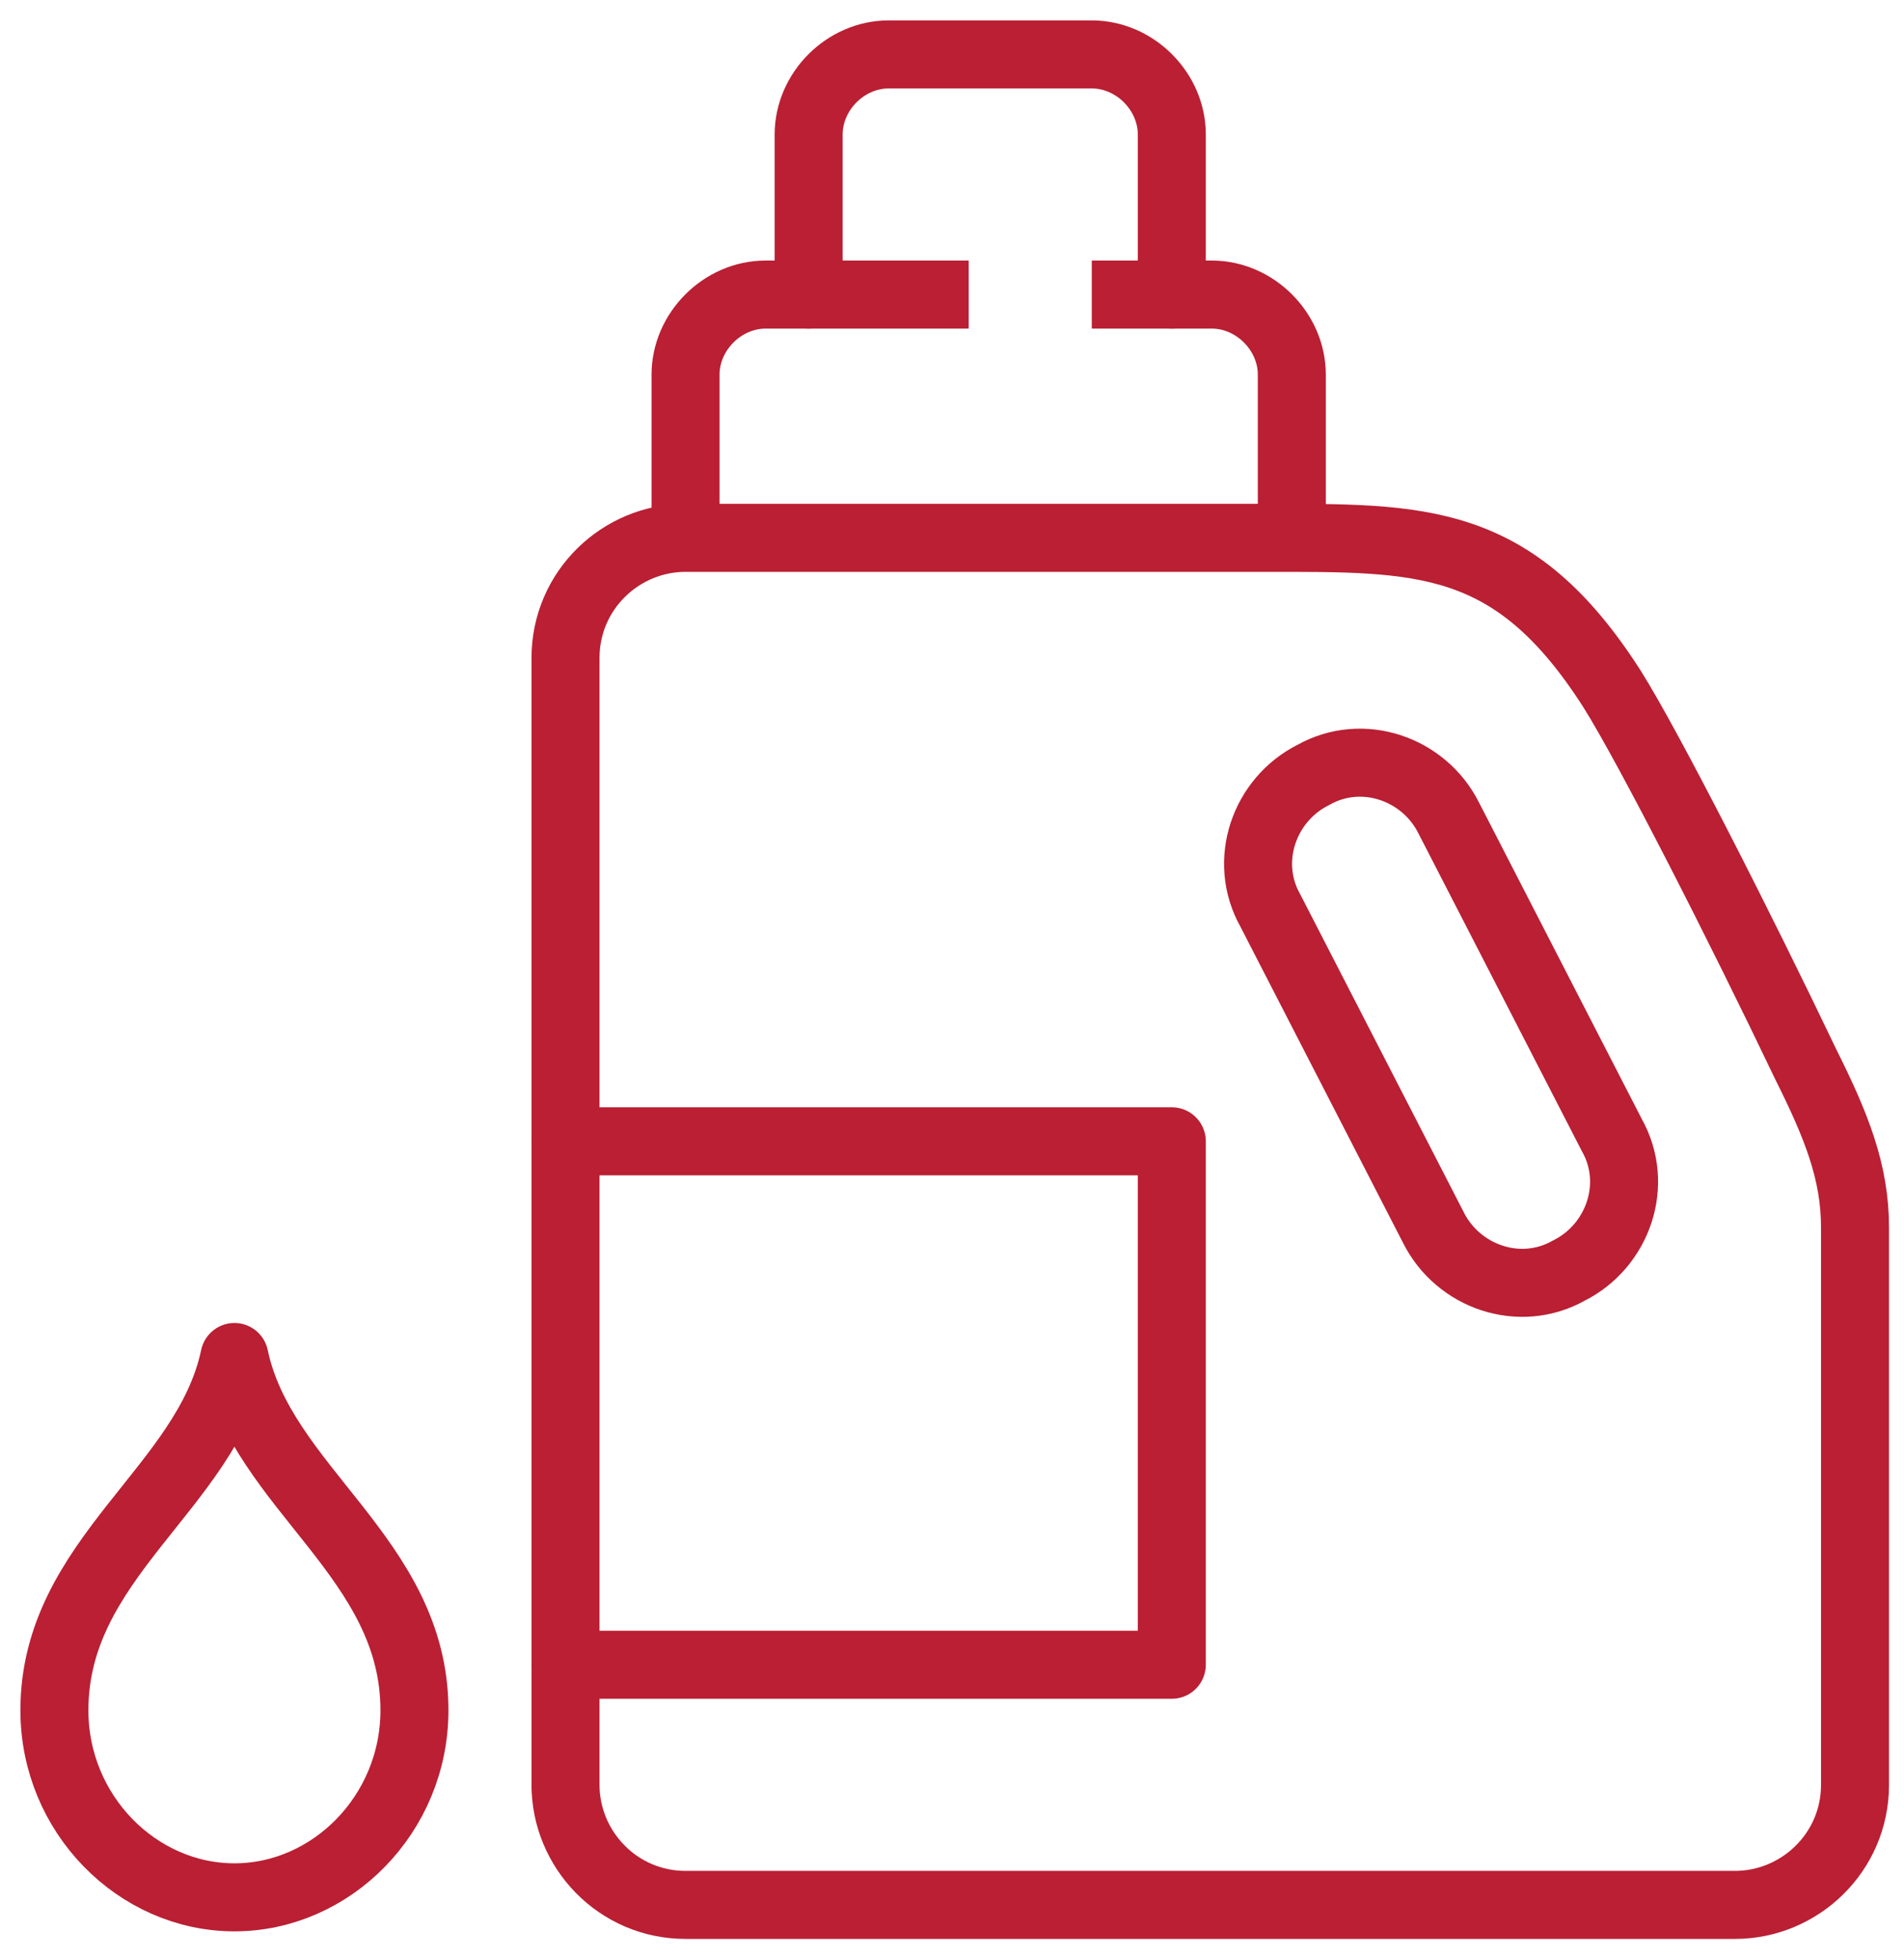
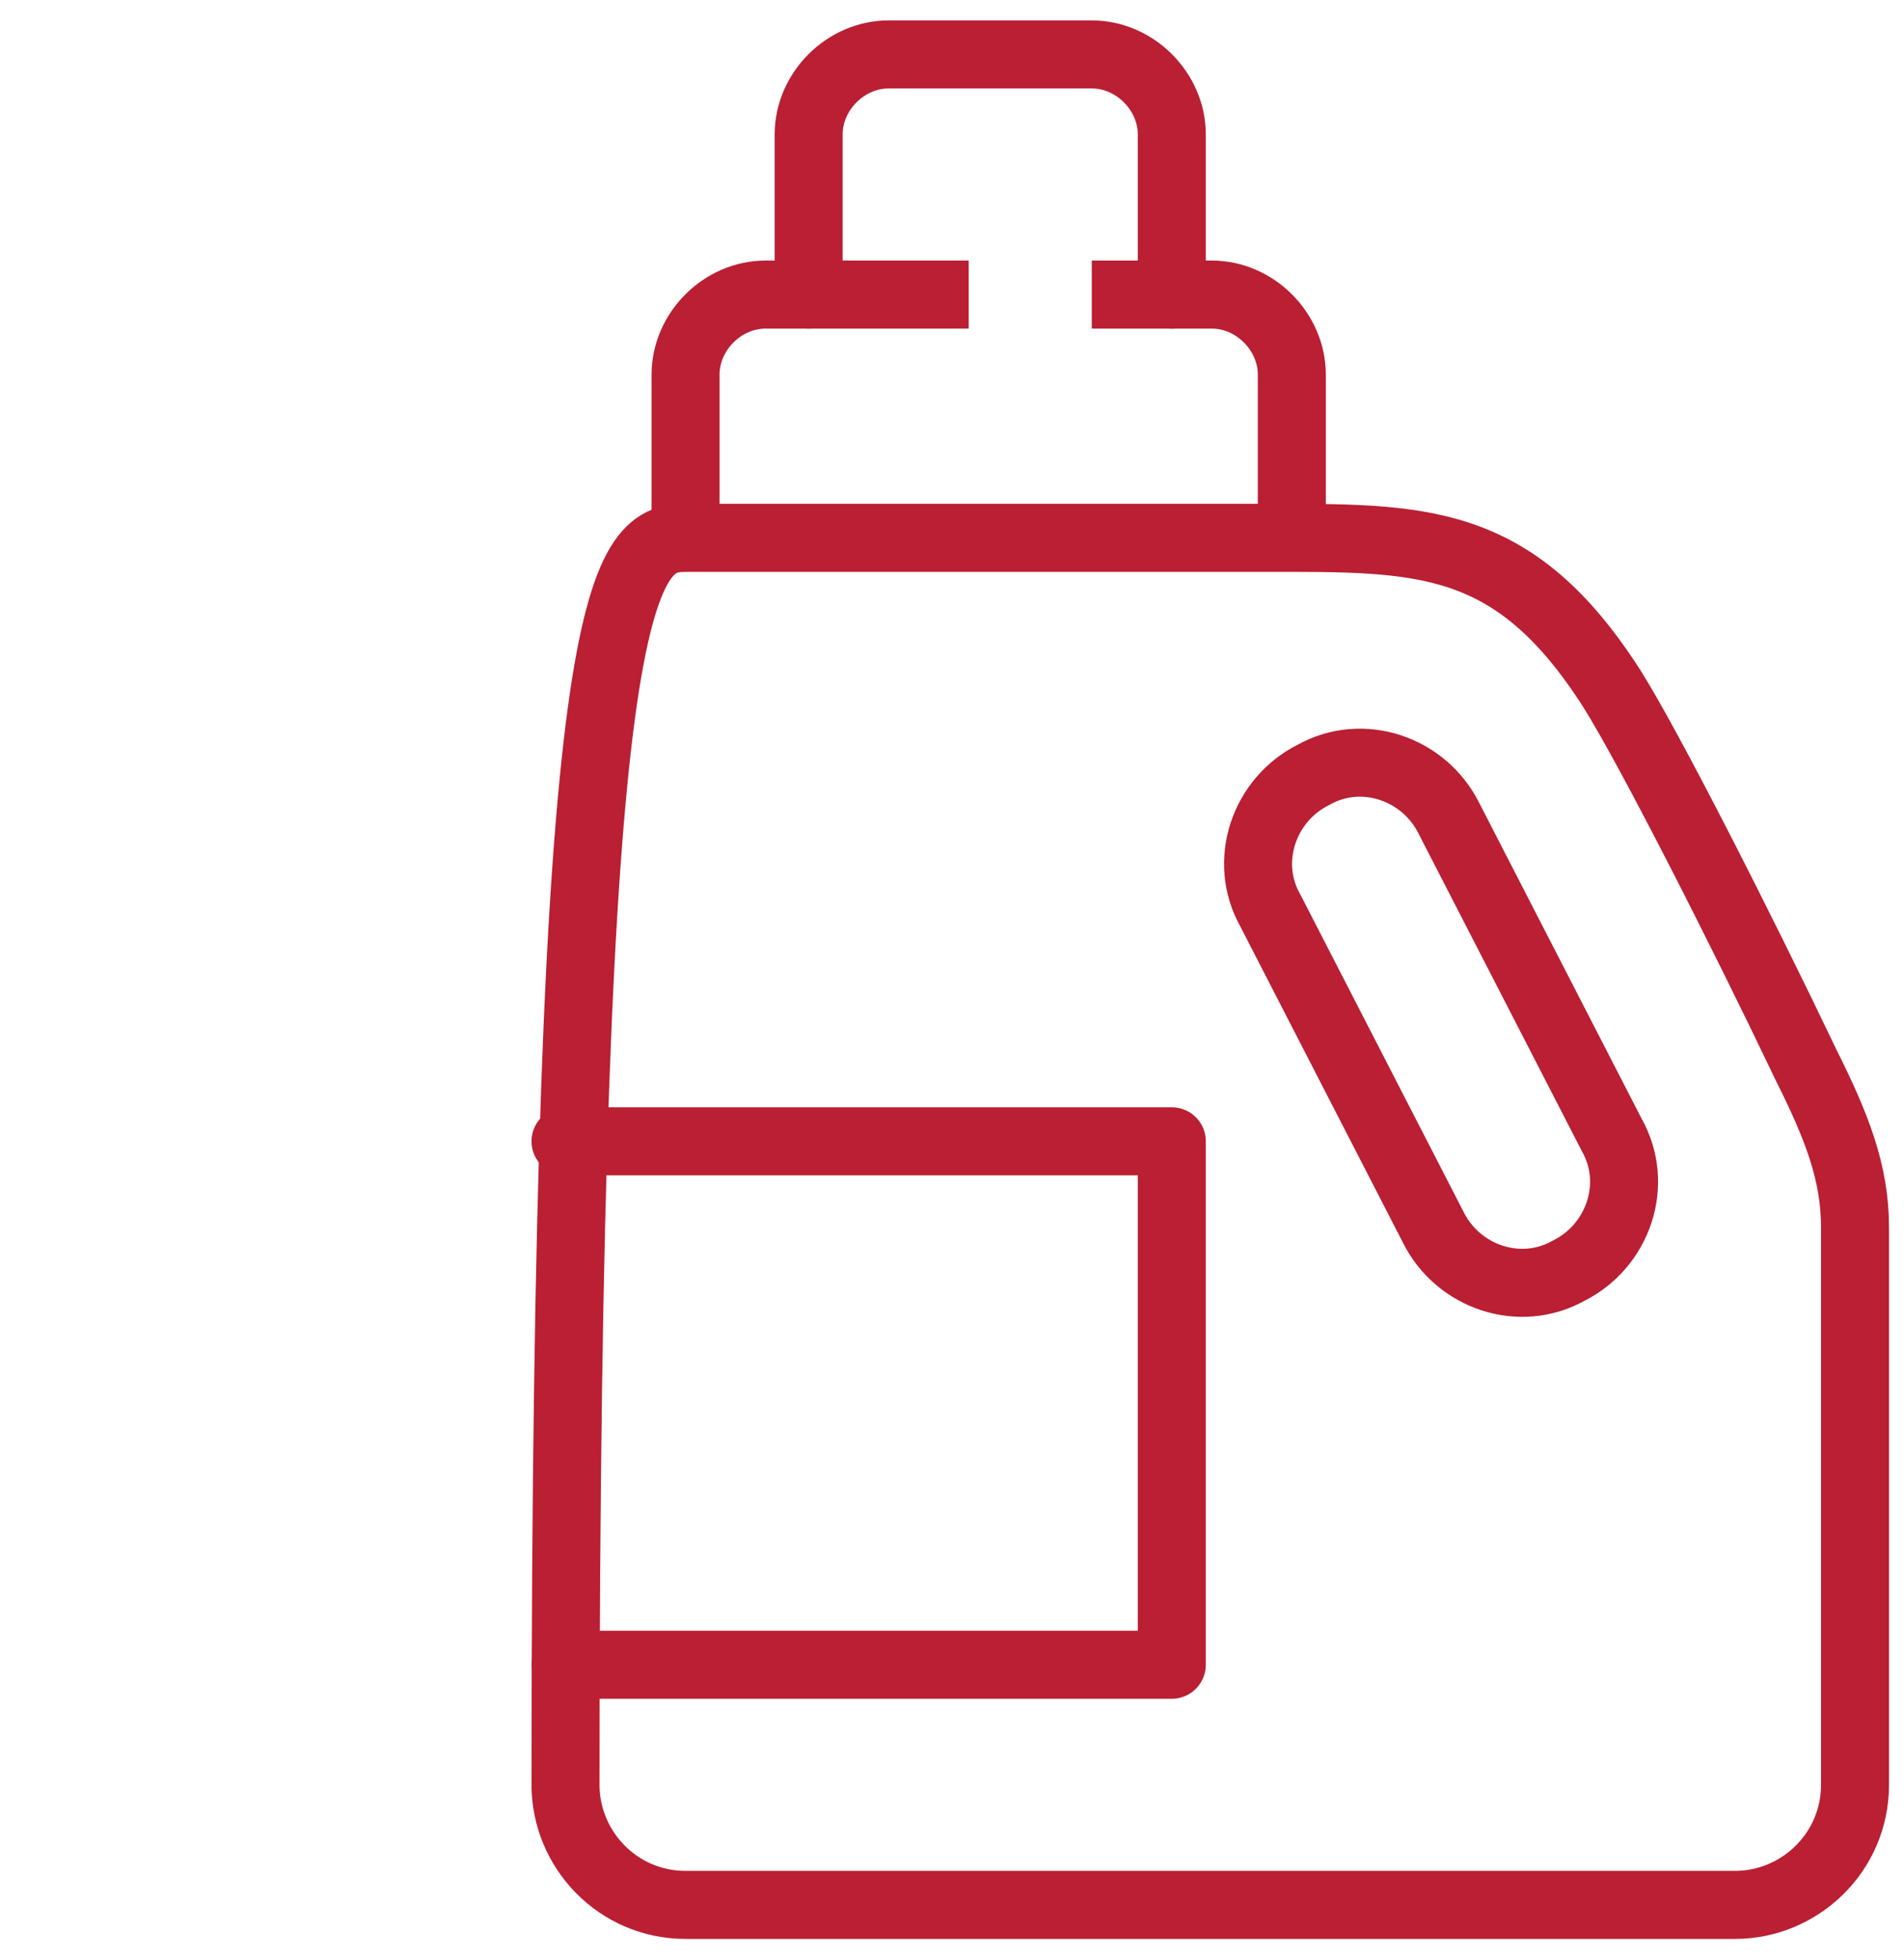
<svg xmlns="http://www.w3.org/2000/svg" width="70" height="72" viewBox="0 0 70 72" fill="none">
  <path d="M35.613 10.825H28.146C26.562 10.825 25.204 12.183 25.204 13.767V19.651" stroke="#BA1F33" stroke-width="2.5" stroke-linejoin="round" />
  <path d="M47.493 19.651V13.767C47.493 12.183 46.135 10.825 44.551 10.825H40.139" stroke="#BA1F33" stroke-width="2.5" stroke-linejoin="round" />
  <path d="M43.081 10.825V4.942C43.081 3.358 41.723 2 40.139 2H32.671C31.087 2 29.73 3.358 29.73 4.942V10.825" stroke="#BA1F33" stroke-width="2.5" stroke-linecap="round" stroke-linejoin="round" />
-   <path d="M20.791 65.701V24.176C20.791 21.687 22.828 19.764 25.204 19.764H46.475C52.245 19.764 55.64 19.651 59.26 25.308C60.618 27.458 64.012 34.133 66.388 39.111C67.52 41.374 68.199 43.072 68.199 45.108V65.587C68.199 68.076 66.162 70 63.786 70H25.204C22.715 70 20.791 67.963 20.791 65.587V65.701Z" stroke="#BA1F33" stroke-width="2.5" stroke-linecap="round" stroke-linejoin="round" />
+   <path d="M20.791 65.701C20.791 21.687 22.828 19.764 25.204 19.764H46.475C52.245 19.764 55.64 19.651 59.26 25.308C60.618 27.458 64.012 34.133 66.388 39.111C67.52 41.374 68.199 43.072 68.199 45.108V65.587C68.199 68.076 66.162 70 63.786 70H25.204C22.715 70 20.791 67.963 20.791 65.587V65.701Z" stroke="#BA1F33" stroke-width="2.5" stroke-linecap="round" stroke-linejoin="round" />
  <path d="M59.26 41.714L53.263 30.06C52.358 28.25 50.095 27.457 48.285 28.476C46.475 29.381 45.683 31.644 46.701 33.454L52.698 45.108C53.603 46.918 55.866 47.71 57.676 46.692C59.486 45.787 60.278 43.524 59.26 41.714Z" stroke="#BA1F33" stroke-width="2.5" stroke-linecap="round" stroke-linejoin="round" />
  <path d="M20.791 41.94H43.081V61.175H20.791" stroke="#BA1F33" stroke-width="2.5" stroke-linecap="round" stroke-linejoin="round" />
-   <path d="M8.619 69.722C12.182 69.722 15.237 66.667 15.237 62.849C15.237 57.248 9.637 54.703 8.619 49.866C7.6 54.703 2 57.248 2 62.849C2 66.667 5.055 69.722 8.619 69.722Z" stroke="#BA1F33" stroke-width="2.5" stroke-linecap="round" stroke-linejoin="round" />
</svg>